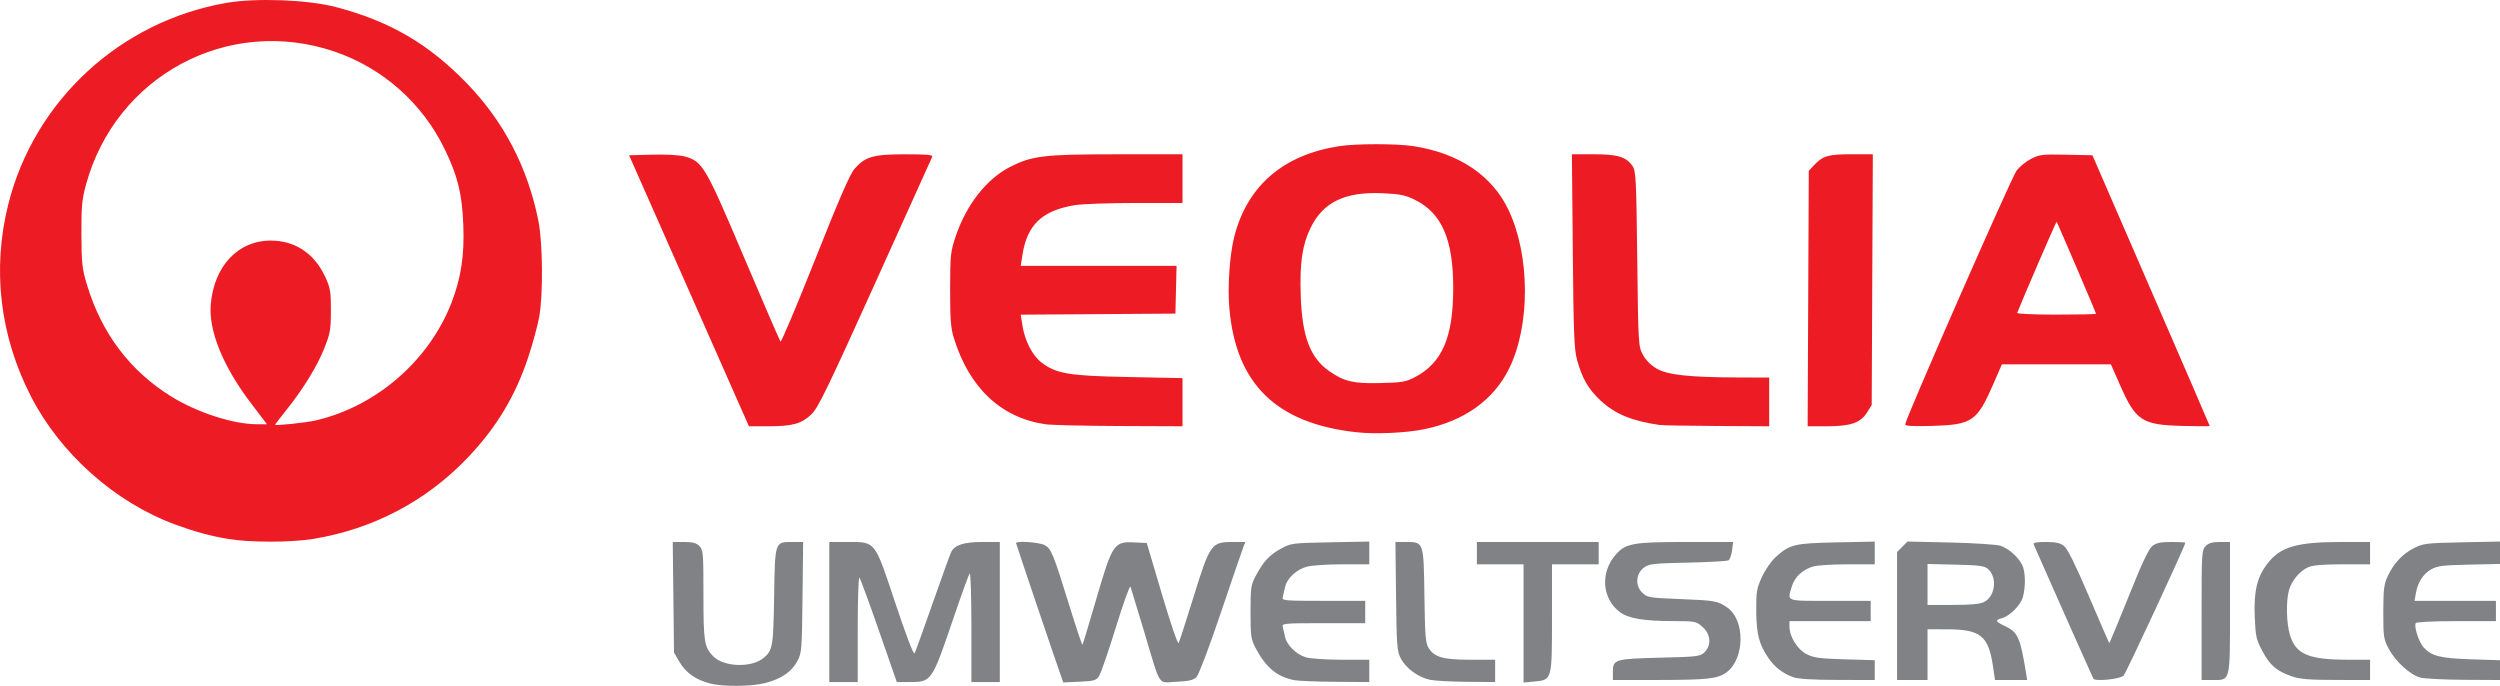
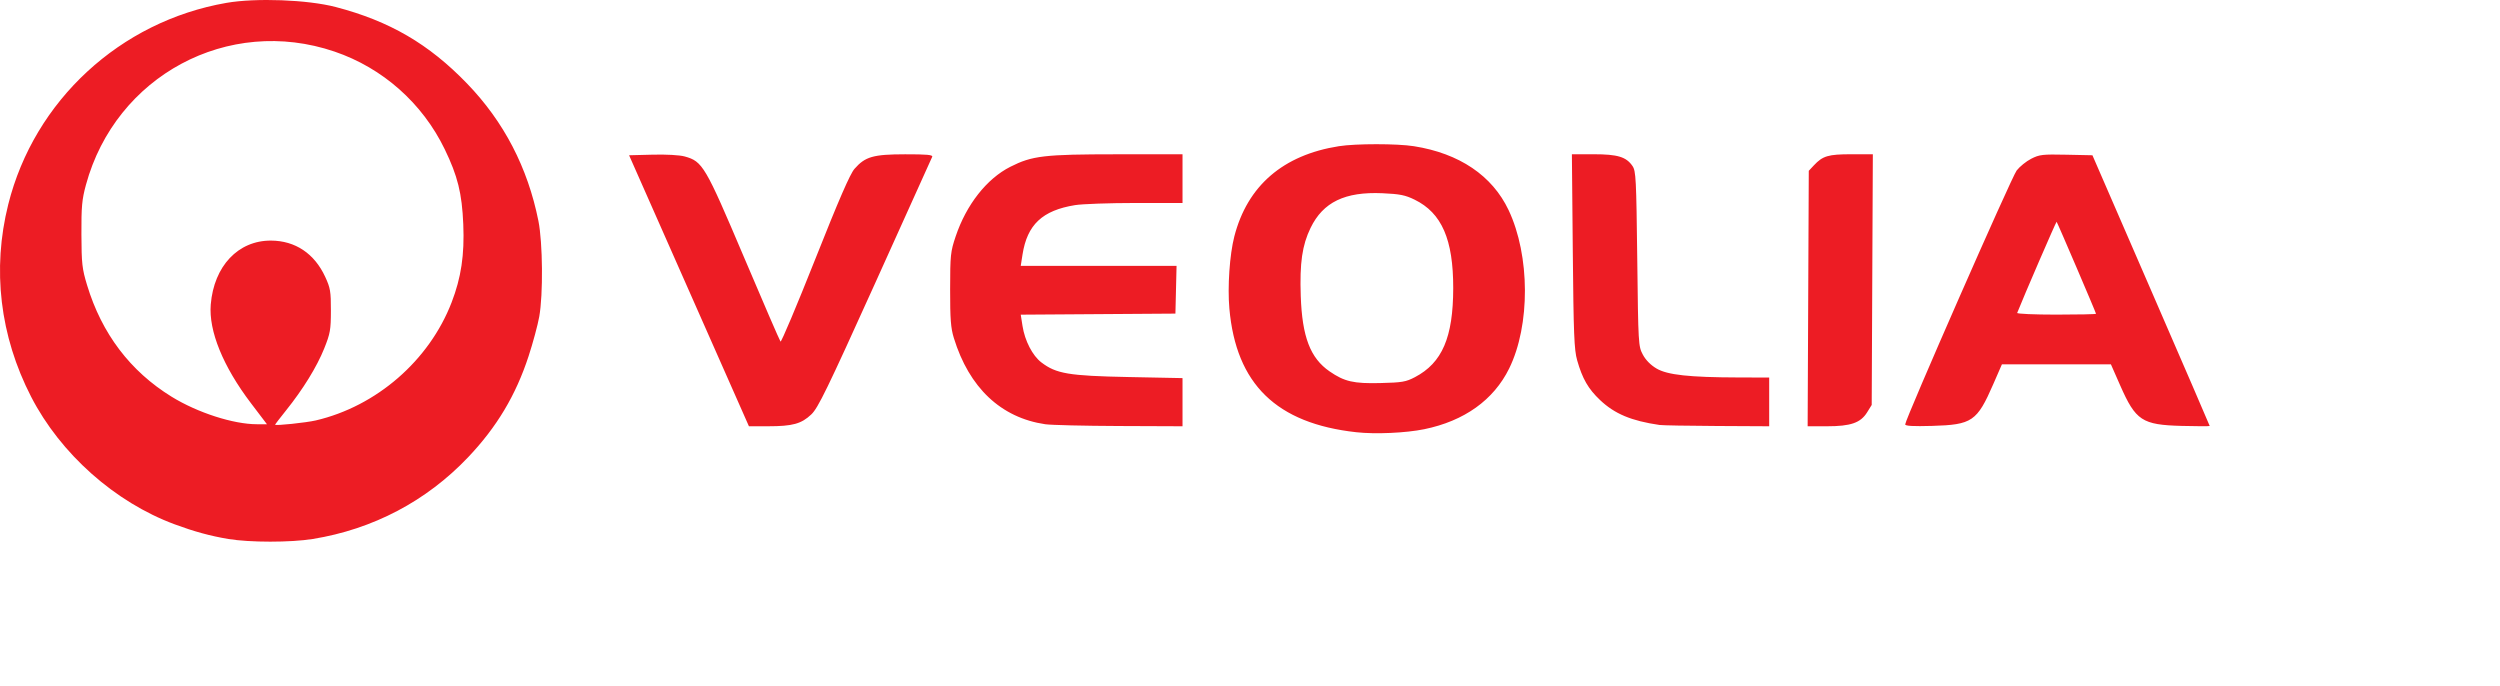
<svg xmlns="http://www.w3.org/2000/svg" xmlns:ns1="http://sodipodi.sourceforge.net/DTD/sodipodi-0.dtd" xmlns:ns2="http://www.inkscape.org/namespaces/inkscape" id="svg2" ns1:version="0.32" ns2:version="0.45.1" width="500" height="137.175" version="1.0" ns1:docbase="/home/butze/Desktop" ns1:docname="veolia-umweltservice-logo.svg" ns2:output_extension="org.inkscape.output.svg.inkscape">
  <defs id="defs5" />
  <ns1:namedview ns2:window-height="752" ns2:window-width="1280" ns2:pageshadow="2" ns2:pageopacity="0.0" guidetolerance="10.0" gridtolerance="10.0" objecttolerance="10.0" borderopacity="1.0" bordercolor="#666666" pagecolor="#ffffff" id="base" ns2:zoom="0.63848631" ns2:cx="621" ns2:cy="316.09141" ns2:window-x="0" ns2:window-y="25" ns2:current-layer="svg2" />
  <g id="g2165" transform="matrix(0.406,0,0,0.406,-2.224,-17.464)">
    <path ns1:nodetypes="csssssssssssccsssssssscccsssssssccsssssssccsssssssccccsssssssssccccsssscccccscccccccccscccccccsscccssssccccccccccccccccccsscccsscccccsccsssc" id="path2163" d="M 117.921,308.518 C 108.994,307.014 101.143,304.868 91.5,301.295 C 62.087,290.399 35.254,266.537 20.787,238.415 C 5.415,208.534 1.519,175.676 9.553,143.667 C 22.382,92.56 64.637,53.534 117,44.435 C 131.554,41.905 157.022,42.863 170.805,46.458 C 197.367,53.386 216.719,64.656 235.558,84.169 C 253.714,102.974 265.435,125.537 270.7,151.818 C 272.85,162.547 273.077,188.083 271.119,199 C 270.379,203.125 268.022,211.866 265.88,218.425 C 259.577,237.721 250.212,253.381 236.075,268.262 C 215.548,289.867 189.233,303.71 159.53,308.527 C 148.694,310.285 128.381,310.28 117.921,308.518 z M 161,250.133 C 190.951,243.153 216.908,220.607 227.946,191.984 C 232.655,179.774 234.327,168.574 233.693,153.5 C 233.051,138.222 230.948,129.724 224.54,116.5 C 213.552,93.827 193.975,76.485 170.262,68.42 C 117.872,50.603 62.445,80.318 47.813,134.067 C 45.846,141.294 45.527,144.788 45.586,158.5 C 45.648,172.938 45.921,175.379 48.381,183.5 C 55.602,207.34 69.651,225.887 89.986,238.424 C 102.756,246.297 120.428,252 132.055,252 L 136.98,252 L 129.096,241.626 C 115.355,223.545 108.21,205.997 109.298,192.999 C 110.881,174.076 122.801,161.449 139,161.534 C 150.935,161.597 160.371,167.908 165.669,179.374 C 168.214,184.881 168.498,186.561 168.482,196 C 168.466,205.519 168.158,207.267 165.176,214.709 C 161.57,223.707 154.715,234.828 146.382,245.197 C 143.422,248.88 141,252.046 141,252.233 C 141,252.831 156.333,251.221 161,250.133 z M 673.636,255.941 C 634.252,251.601 614.378,232.239 611.08,195 C 610.128,184.253 611.214,168.426 613.516,159.5 C 619.952,134.542 637.514,119.376 665,115.04 C 673.362,113.721 693.638,113.721 702,115.04 C 724.338,118.564 740.575,129.521 748.62,146.5 C 759.242,168.919 759.368,203.288 748.905,224.542 C 741.263,240.065 726.797,250.408 707.08,254.447 C 697.993,256.308 683.032,256.977 673.636,255.941 z M 702.5,228.801 C 715.914,221.766 721.312,209.223 721.351,185 C 721.389,160.95 715.707,147.918 702.327,141.371 C 697.71,139.113 695.078,138.586 686.492,138.204 C 668.02,137.383 657.232,142.587 651.075,155.292 C 646.938,163.828 645.687,172.499 646.241,188.804 C 646.924,208.94 650.93,219.416 660.452,225.967 C 667.774,231.005 672.267,232.036 685.5,231.714 C 696.191,231.455 698.045,231.137 702.5,228.801 z M 344.892,186.25 L 315.375,119.5 L 326.937,119.204 C 333.722,119.03 340.264,119.395 342.769,120.089 C 351.602,122.534 352.869,124.685 371.89,169.514 C 381.455,192.056 389.59,210.85 389.968,211.278 C 390.347,211.706 398.014,193.518 407.007,170.859 C 418.701,141.395 424.23,128.668 426.421,126.174 C 431.693,120.169 435.605,119.047 451.357,119.022 C 462.058,119.005 465.096,119.285 464.697,120.25 C 464.412,120.938 451.765,148.95 436.592,182.5 C 412.885,234.918 408.459,244.016 405.128,247.168 C 400.236,251.799 395.917,252.987 383.955,252.994 L 374.409,253 L 344.892,186.25 z M 520.402,252.003 C 498.549,248.799 482.897,234.033 475.347,209.5 C 473.837,204.594 473.504,200.217 473.524,185.5 C 473.546,168.632 473.717,166.996 476.245,159.479 C 481.506,143.835 491.535,131.063 503.182,125.174 C 513.98,119.714 519.766,119.037 555.75,119.017 L 588,119 L 588,131 L 588,143 L 564.75,143.008 C 551.962,143.012 538.605,143.485 535.066,144.059 C 518.944,146.675 511.489,153.684 509.182,168.395 L 508.303,174 L 546.683,174 L 585.063,174 L 584.782,185.75 L 584.5,197.5 L 546.403,197.762 L 508.306,198.023 L 509.181,203.6 C 510.325,210.898 514.112,218.221 518.455,221.533 C 525.785,227.125 531.93,228.16 561.25,228.745 L 588,229.278 L 588,241.139 L 588,253 L 556.75,252.875 C 539.562,252.807 523.206,252.414 520.402,252.003 z M 823,252.363 C 809.091,250.332 800.887,246.898 793.695,240.096 C 787.866,234.583 784.978,229.571 782.398,220.49 C 780.935,215.342 780.633,207.785 780.251,166.75 L 779.807,119 L 790.502,119 C 802.374,119 806.602,120.286 809.691,124.836 C 811.346,127.273 811.543,131.164 812.006,170.5 C 812.501,212.648 812.556,213.583 814.754,217.707 C 816.188,220.396 818.629,222.87 821.522,224.566 C 826.905,227.72 837.596,228.887 861.75,228.956 L 877,229 L 877,241 L 877,253 L 851.25,252.864 C 837.087,252.789 824.375,252.563 823,252.363 z M 896.221,190.08 L 896.5,127.16 L 899,124.485 C 903.373,119.806 906.088,119 917.48,119 L 928.059,119 L 927.779,180.75 L 927.5,242.5 L 925.231,246.149 C 922.016,251.318 917.161,253 905.451,253 L 895.942,253 L 896.221,190.08 z M 944,252.062 C 944,249.579 996.387,130.266 998.911,127 C 1000.399,125.075 1003.615,122.477 1006.058,121.227 C 1010.104,119.156 1011.647,118.977 1023.366,119.227 L 1036.232,119.5 L 1065.115,186 C 1081.001,222.575 1093.999,252.656 1093.999,252.846 C 1094,253.036 1087.812,253.026 1080.25,252.823 C 1060.686,252.299 1057.555,250.243 1049.919,232.902 L 1045.339,222.5 L 1018.488,222.5 L 991.637,222.5 L 987.385,232.252 C 979.381,250.609 976.966,252.257 957.25,252.819 C 947.82,253.087 944,252.869 944,252.062 z M 1038,197.587 C 1038,197.064 1018.982,152.649 1018.59,152.257 C 1018.378,152.045 1002.247,189.333 999.167,197.154 C 998.983,197.619 1007.646,198 1018.417,198 C 1029.188,198 1038,197.814 1038,197.587 z " style="fill:#ed1c24;fill-opacity:1" />
-     <path ns1:nodetypes="ccccccssssscccssccccsssscccccccsscccsccccccssssscccsscccsssssssccccsssscccccssscccccssscccccccscccsscccccccccccccccccccccccsssssscccsssssssccccsssscccccsscccccccscccccccccccssssscccccccccccccscccccccssssssssssccscccccccssscccccssscccccccsssscccccscccccccsscccccc" id="path2161" d="M 354.951,379.638 C 348.124,377.797 343.295,374.358 340.241,369.163 L 337.5,364.5 L 337.191,337.25 L 336.882,310 L 342.441,310 C 346.667,310 348.48,310.48 350,312 C 351.878,313.878 352,315.333 352,335.935 C 352,359.126 352.399,361.688 356.714,366.212 C 361.865,371.612 375.561,372.128 381.603,367.15 C 386.112,363.435 386.423,361.638 386.816,337 C 387.253,309.646 387.136,310 395.714,310 L 401.118,310 L 400.809,337.25 C 400.513,363.357 400.405,364.678 398.23,368.749 C 395.442,373.969 390.375,377.426 382.54,379.456 C 375.506,381.278 361.378,381.371 354.951,379.638 z M 414,344.5 L 414,310 L 422.75,310.004 C 436.986,310.01 436.152,308.956 446.52,340.06 C 451.865,356.095 455.551,365.744 456.006,364.892 C 456.415,364.127 460.454,352.925 464.981,340 C 469.507,327.075 473.627,315.717 474.135,314.76 C 475.903,311.432 480.51,310 489.45,310 L 498,310 L 498,344.5 L 498,379 L 491,379 L 484,379 L 484,351.8 C 484,336.84 483.62,325.027 483.156,325.55 C 482.692,326.072 479.253,335.5 475.513,346.5 C 464.403,379.179 464.526,379 453.175,379 L 447.252,379 L 438.471,353.75 C 433.642,339.863 429.31,328.072 428.845,327.55 C 428.38,327.027 428,338.39 428,352.8 L 428,379 L 421,379 L 414,379 L 414,344.5 z M 528.076,375.85 C 524.905,366.919 506,310.973 506,310.519 C 506,309.333 517.324,310.116 519.972,311.486 C 523.341,313.228 524.239,315.427 532.538,342.247 C 535.728,352.558 538.501,360.832 538.7,360.633 C 538.899,360.434 541.998,350.198 545.588,337.886 C 553.458,310.889 554.247,309.72 564.263,310.204 L 570.391,310.5 L 577.877,335.801 C 582.082,350.013 585.676,360.532 586.077,359.801 C 586.47,359.086 589.79,348.825 593.453,337 C 601.491,311.059 602.238,310 612.491,310 L 618.951,310 L 617.877,312.75 C 617.287,314.262 612.316,328.775 606.832,345 C 601.198,361.666 596.01,375.367 594.908,376.494 C 593.359,378.077 591.318,378.562 584.994,378.849 C 575.565,379.277 577.565,382.413 568.969,353.72 C 565.637,342.599 562.664,332.825 562.364,332 C 562.063,331.175 558.821,340.202 555.158,352.06 C 551.496,363.918 547.774,374.711 546.887,376.046 C 545.445,378.216 544.428,378.511 537.27,378.836 L 529.265,379.2 L 528.076,375.85 z M 643,378.061 C 634.396,376.317 629.011,371.797 623.864,362 C 621.731,357.939 621.5,356.232 621.5,344.5 C 621.5,332.706 621.722,331.083 623.894,327 C 627.796,319.666 630.687,316.49 636.246,313.429 C 641.441,310.568 641.715,310.531 660.75,310.162 L 680,309.788 L 680,315.394 L 680,321 L 666.943,321 C 659.761,321 651.888,321.503 649.446,322.118 C 644.204,323.438 639.359,327.973 638.474,332.39 C 638.131,334.101 637.629,336.288 637.358,337.25 C 636.9,338.876 638.324,339 657.433,339 L 678,339 L 678,344.5 L 678,350 L 657.433,350 C 638.324,350 636.9,350.124 637.358,351.75 C 637.629,352.712 638.131,354.899 638.474,356.61 C 639.305,360.754 643.987,365.38 648.815,366.826 C 650.982,367.476 658.824,368 666.366,368 L 680,368 L 680,373.5 L 680,379 L 663.25,378.885 C 654.038,378.822 644.925,378.451 643,378.061 z M 710.021,377.904 C 704.275,376.778 698.12,372.304 695.532,367.373 C 693.663,363.81 693.475,361.359 693.19,336.75 L 692.881,310 L 697.718,310 C 706.904,310 706.763,309.608 707.156,336.287 C 707.459,356.814 707.718,359.924 709.328,362.379 C 712.256,366.846 716.494,368 729.968,368 L 742,368 L 742,373.5 L 742,379 L 728.25,378.89 C 720.688,378.83 712.485,378.386 710.021,377.904 z M 756,350.127 L 756,321 L 744.5,321 L 733,321 L 733,315.5 L 733,310 L 763,310 L 793,310 L 793,315.5 L 793,321 L 781.5,321 L 770,321 L 770,347.389 C 770,378.164 770.074,377.902 761.186,378.756 L 756,379.254 L 756,350.127 z M 800,374.122 C 800,367.816 800.824,367.562 823.125,367 C 841.951,366.525 843.062,366.388 845.175,364.272 C 848.634,360.809 848.207,355.468 844.184,351.873 C 841.07,349.091 840.63,348.999 830.234,348.98 C 814.99,348.951 807.613,347.705 803.322,344.432 C 794.529,337.725 793.731,324.731 801.578,316.045 C 806.473,310.627 810.102,310 836.574,310 L 859.263,310 L 858.707,314.144 C 858.402,316.423 857.614,318.62 856.957,319.026 C 856.301,319.432 847.277,319.947 836.904,320.17 C 819.782,320.538 817.79,320.766 815.273,322.638 C 811.263,325.62 810.904,331.621 814.531,335.029 C 817.028,337.374 817.943,337.525 833.328,338.128 C 850.201,338.789 851.669,339.056 856.367,342.314 C 865.253,348.478 864.987,367.664 855.923,374.258 C 851.638,377.375 846.495,377.951 822.75,377.976 L 800,378 L 800,374.122 z M 888.885,376.62 C 883.787,374.799 879.776,371.729 876.716,367.307 C 872.035,360.542 870.689,355.391 870.623,344 C 870.569,334.503 870.837,332.902 873.424,327.238 C 875.059,323.659 877.984,319.441 880.252,317.391 C 887.143,311.166 889.421,310.619 910.25,310.195 L 929,309.813 L 929,315.406 L 929,321 L 915.75,321.006 C 908.462,321.009 900.826,321.476 898.781,322.044 C 893.583,323.488 889.558,327.193 888.176,331.807 C 885.884,339.456 884.69,339 907,339 L 927,339 L 927,344 L 927,349 L 907,349 L 887,349 L 887,351.684 C 887,356.627 890.867,362.889 895.355,365.213 C 898.89,367.043 901.669,367.424 914.25,367.803 L 929,368.248 L 929,373.124 L 929,378 L 910.75,377.956 C 898.471,377.927 891.317,377.49 888.885,376.62 z M 940,346.455 L 940,314.909 L 942.565,312.344 L 945.13,309.779 L 966.315,310.262 C 977.967,310.528 989.041,311.244 990.925,311.853 C 994.822,313.114 999.512,317.224 1001.589,321.2 C 1003.239,324.359 1003.42,331.946 1001.97,337.168 C 1000.851,341.195 995.405,346.609 991.482,347.594 C 988.064,348.452 988.397,349.178 993.269,351.5 C 999.558,354.497 1000.676,357.022 1003.562,374.75 L 1004.091,378 L 996.166,378 L 988.242,378 L 987.219,371.107 C 985.008,356.212 981.09,353.059 964.75,353.022 L 955,353 L 955,365.5 L 955,378 L 947.5,378 L 940,378 L 940,346.455 z M 982.909,339.547 C 988.357,336.73 989.476,327.554 984.879,323.387 C 983.091,321.767 980.832,321.454 968.898,321.174 L 955,320.849 L 955,330.924 L 955,341 L 967.55,341 C 976.568,341 980.89,340.591 982.909,339.547 z M 1036.724,377.358 C 1036.299,376.67 1009.234,315.838 1007.31,311.25 C 1006.922,310.325 1008.468,310 1013.258,310 C 1018.19,310 1020.328,310.47 1022.243,311.976 C 1023.96,313.327 1027.839,321.161 1034.498,336.726 C 1039.857,349.252 1044.357,359.632 1044.498,359.794 C 1044.639,359.956 1048.91,349.712 1053.988,337.029 C 1060.617,320.475 1063.934,313.411 1065.746,311.985 C 1067.707,310.443 1069.801,310 1075.135,310 C 1078.911,310 1082,310.163 1082,310.361 C 1082,311.774 1052.804,374.625 1051.578,375.85 C 1049.864,377.564 1037.616,378.808 1036.724,377.358 z M 1090,346 C 1090,315.333 1090.083,313.917 1092,312 C 1093.467,310.533 1095.333,310 1099,310 L 1104,310 L 1104,342.345 C 1104,379.536 1104.38,378 1095.171,378 L 1090,378 L 1090,346 z M 1134.479,376.199 C 1127.008,373.615 1123.698,370.788 1119.981,363.813 C 1116.923,358.075 1116.592,356.6 1116.194,346.936 C 1115.675,334.354 1117.309,327.372 1122.305,320.822 C 1128.78,312.333 1136.762,310 1159.332,310 L 1173,310 L 1173,315.5 L 1173,321 L 1159.468,321 C 1150.301,321 1144.883,321.44 1142.671,322.364 C 1138.509,324.103 1134.368,329.014 1133.044,333.781 C 1131.541,339.194 1131.77,349.863 1133.516,355.743 C 1136.352,365.292 1142.657,368 1162.049,368 L 1173,368 L 1173,373 L 1173,378 L 1156.25,377.967 C 1143.007,377.942 1138.449,377.571 1134.479,376.199 z M 1197.788,376.806 C 1192.759,375.469 1185.489,368.854 1182.203,362.623 C 1179.663,357.81 1179.501,356.714 1179.518,344.5 C 1179.534,333.36 1179.842,330.841 1181.67,326.897 C 1184.627,320.516 1188.957,315.881 1194.657,312.996 C 1199.18,310.707 1200.737,310.52 1218.25,310.165 L 1237,309.784 L 1237,315.302 L 1237,320.82 L 1221.75,321.16 C 1208.597,321.453 1206.024,321.78 1203.035,323.535 C 1199.058,325.872 1196.513,329.865 1195.568,335.25 L 1194.909,339 L 1214.955,339 L 1235,339 L 1235,344 L 1235,349 L 1215.559,349 C 1203.983,349 1195.874,349.395 1195.514,349.977 C 1194.526,351.577 1197.014,359.318 1199.339,361.879 C 1203.276,366.214 1207.543,367.29 1222.75,367.787 L 1237,368.252 L 1237,373.126 L 1237,378 L 1219.25,377.897 C 1209.487,377.84 1199.83,377.349 1197.788,376.806 z " style="fill:#808285;fill-opacity:1" />
  </g>
</svg>